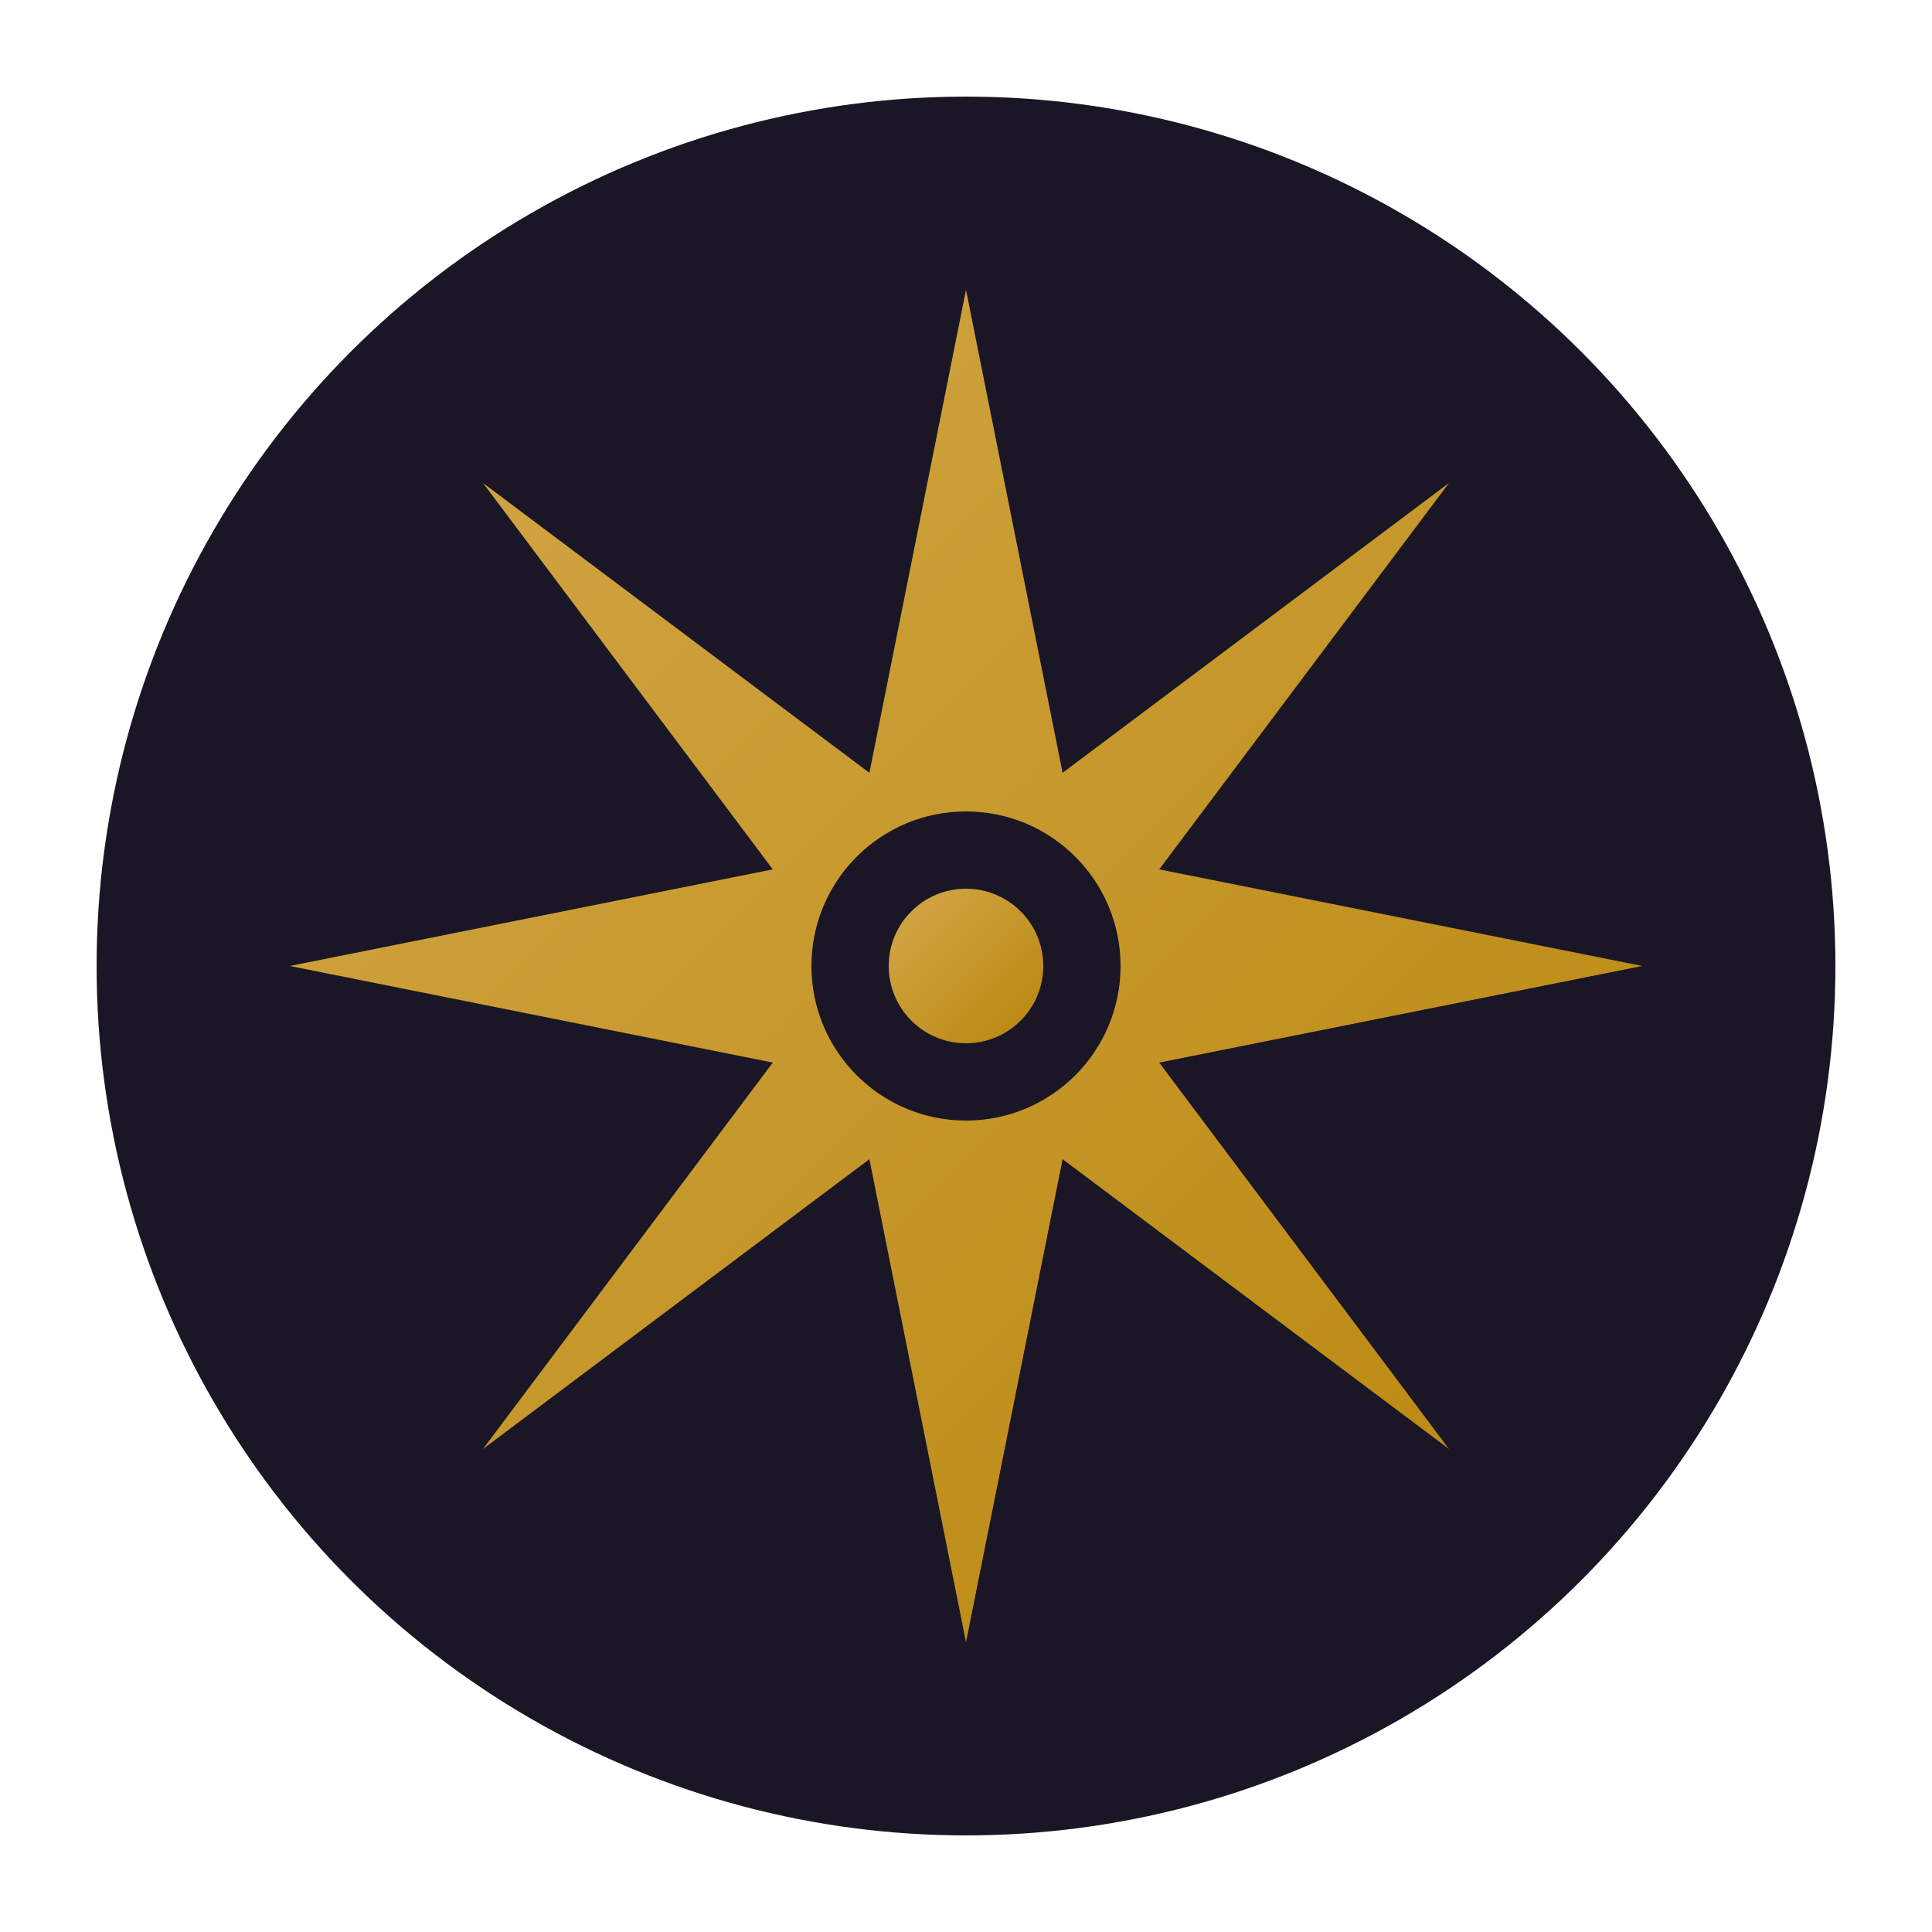
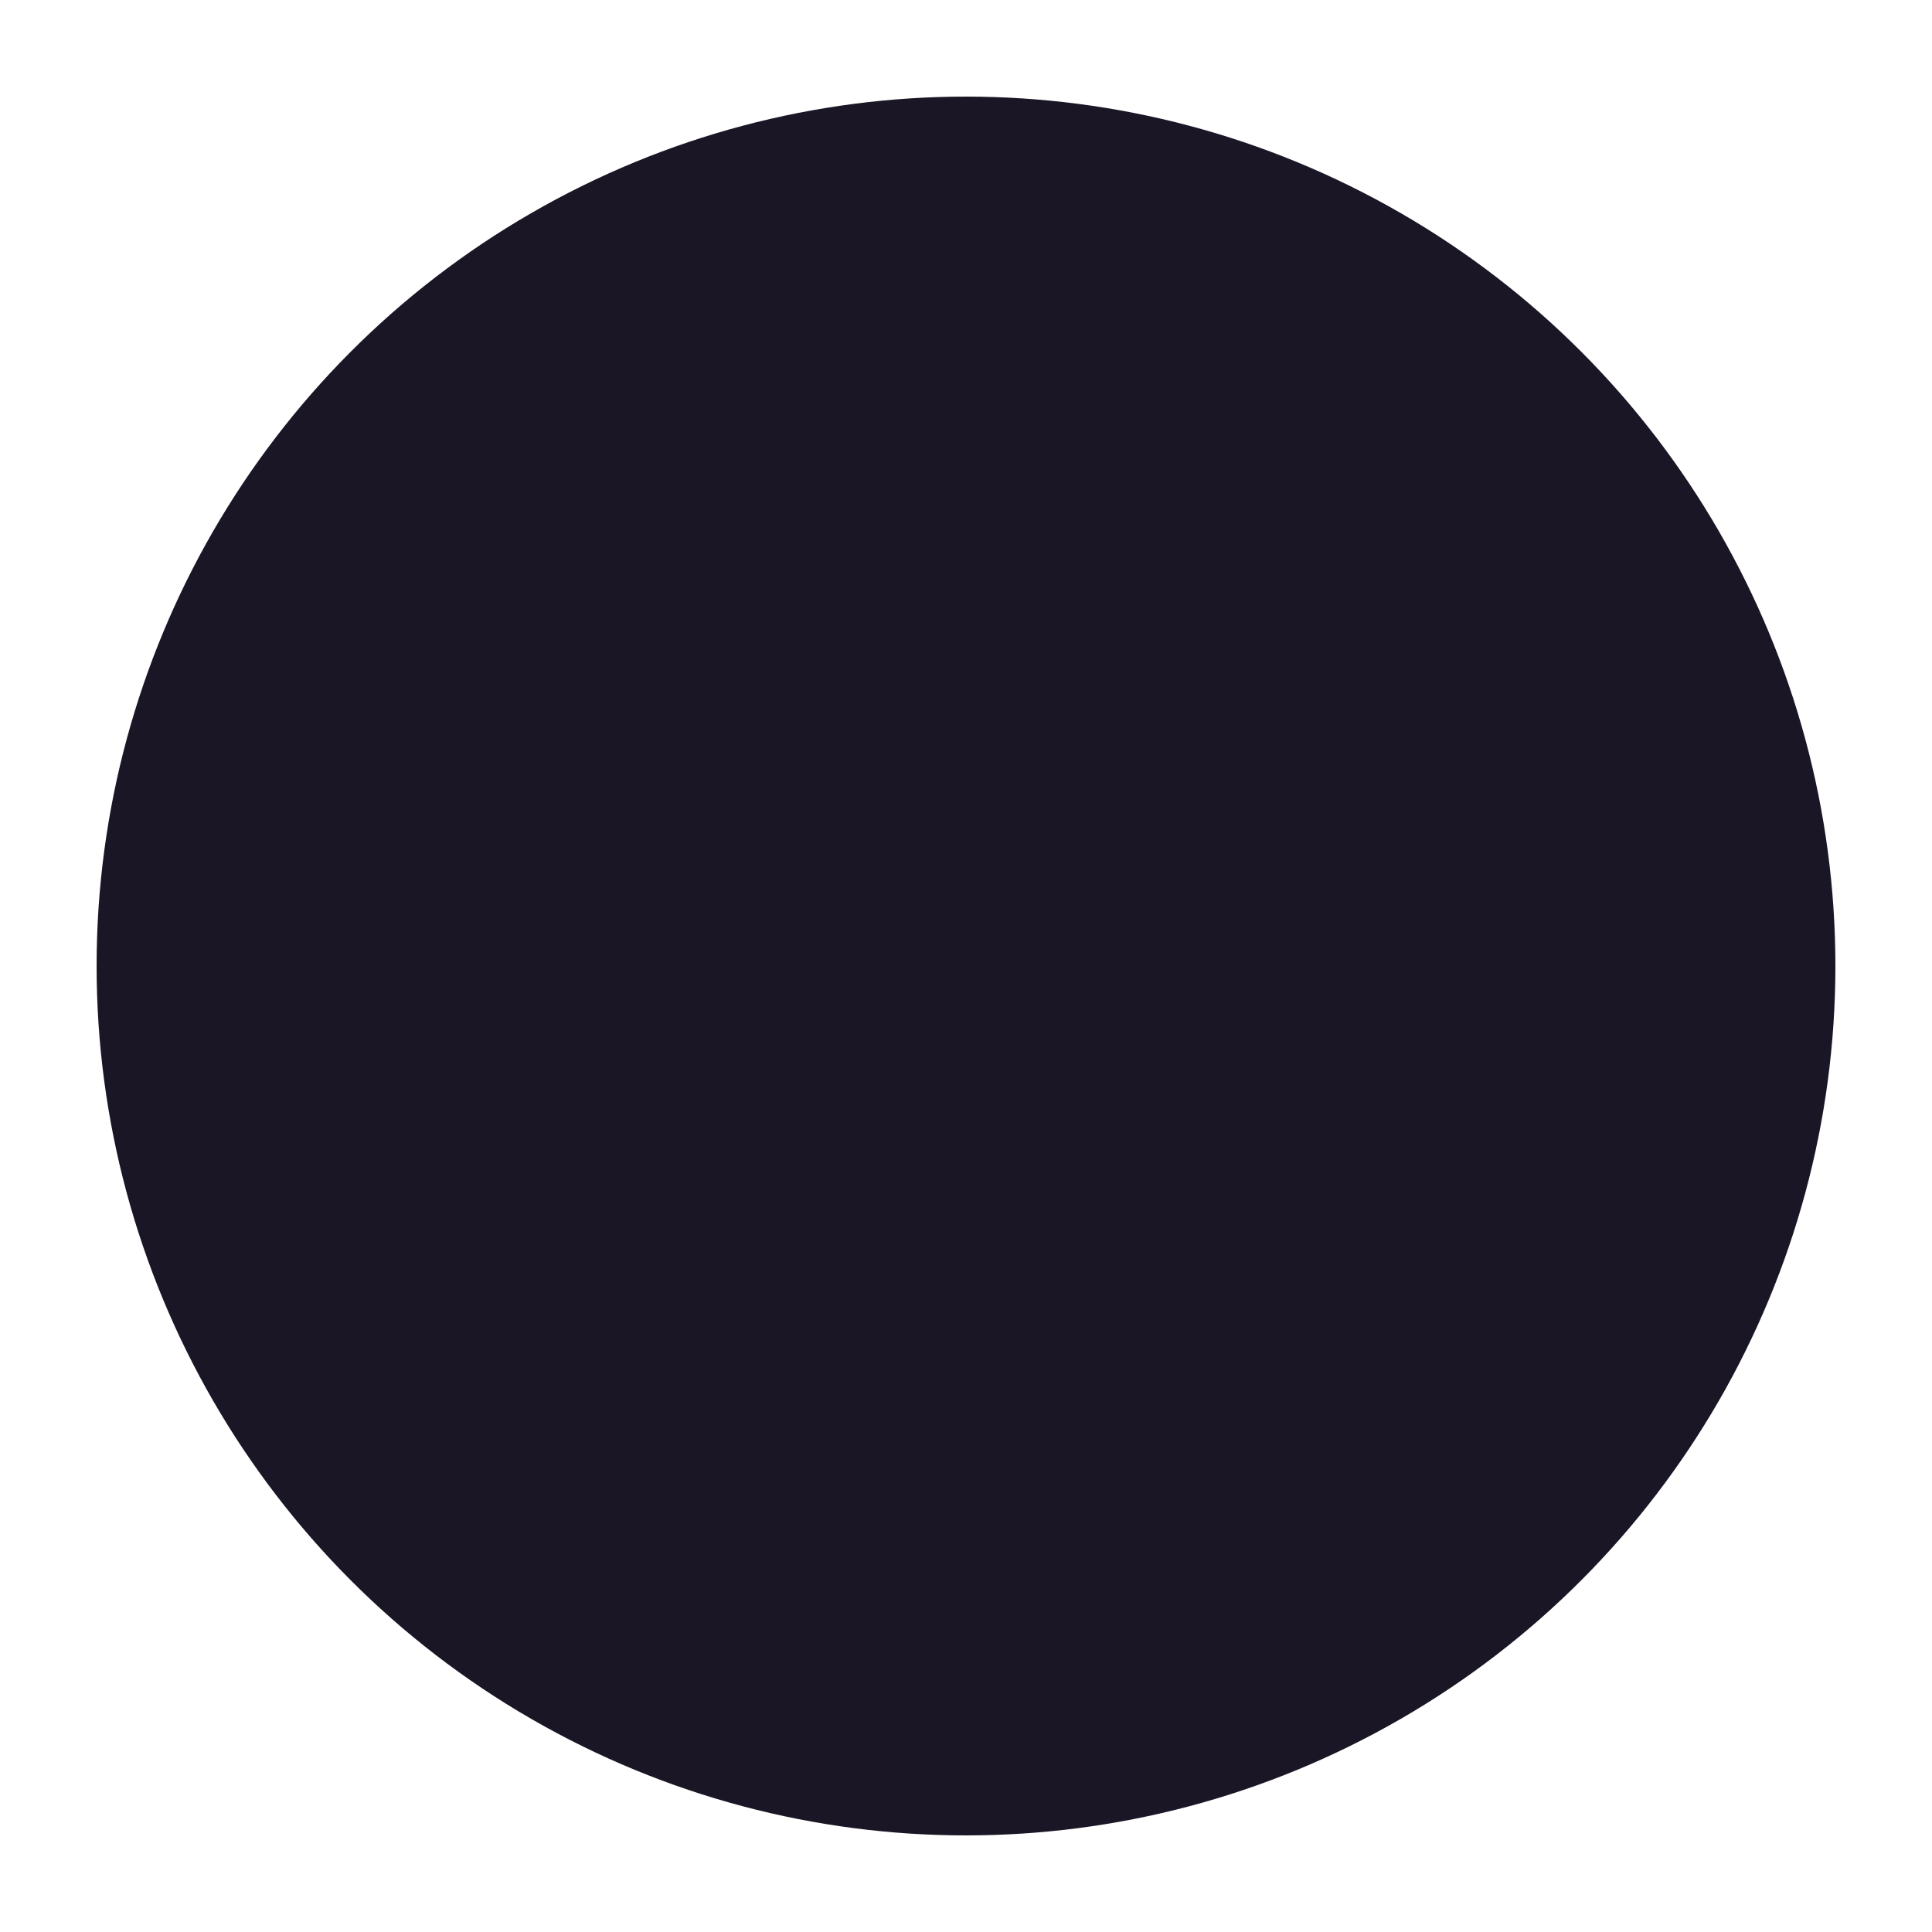
<svg xmlns="http://www.w3.org/2000/svg" viewBox="0 0 100 100">
  <defs>
    <linearGradient id="goldGradient" x1="0%" y1="0%" x2="100%" y2="100%">
      <stop offset="0%" style="stop-color:#D4A84B" />
      <stop offset="100%" style="stop-color:#B8860B" />
    </linearGradient>
  </defs>
  <circle cx="50" cy="50" r="45" fill="#1a1625" />
-   <path d="M50 15 L55 40 L75 25 L60 45 L85 50 L60 55 L75 75 L55 60 L50 85 L45 60 L25 75 L40 55 L15 50 L40 45 L25 25 L45 40 Z" fill="url(#goldGradient)" />
  <circle cx="50" cy="50" r="8" fill="#1a1625" />
-   <circle cx="50" cy="50" r="4" fill="url(#goldGradient)" />
</svg>